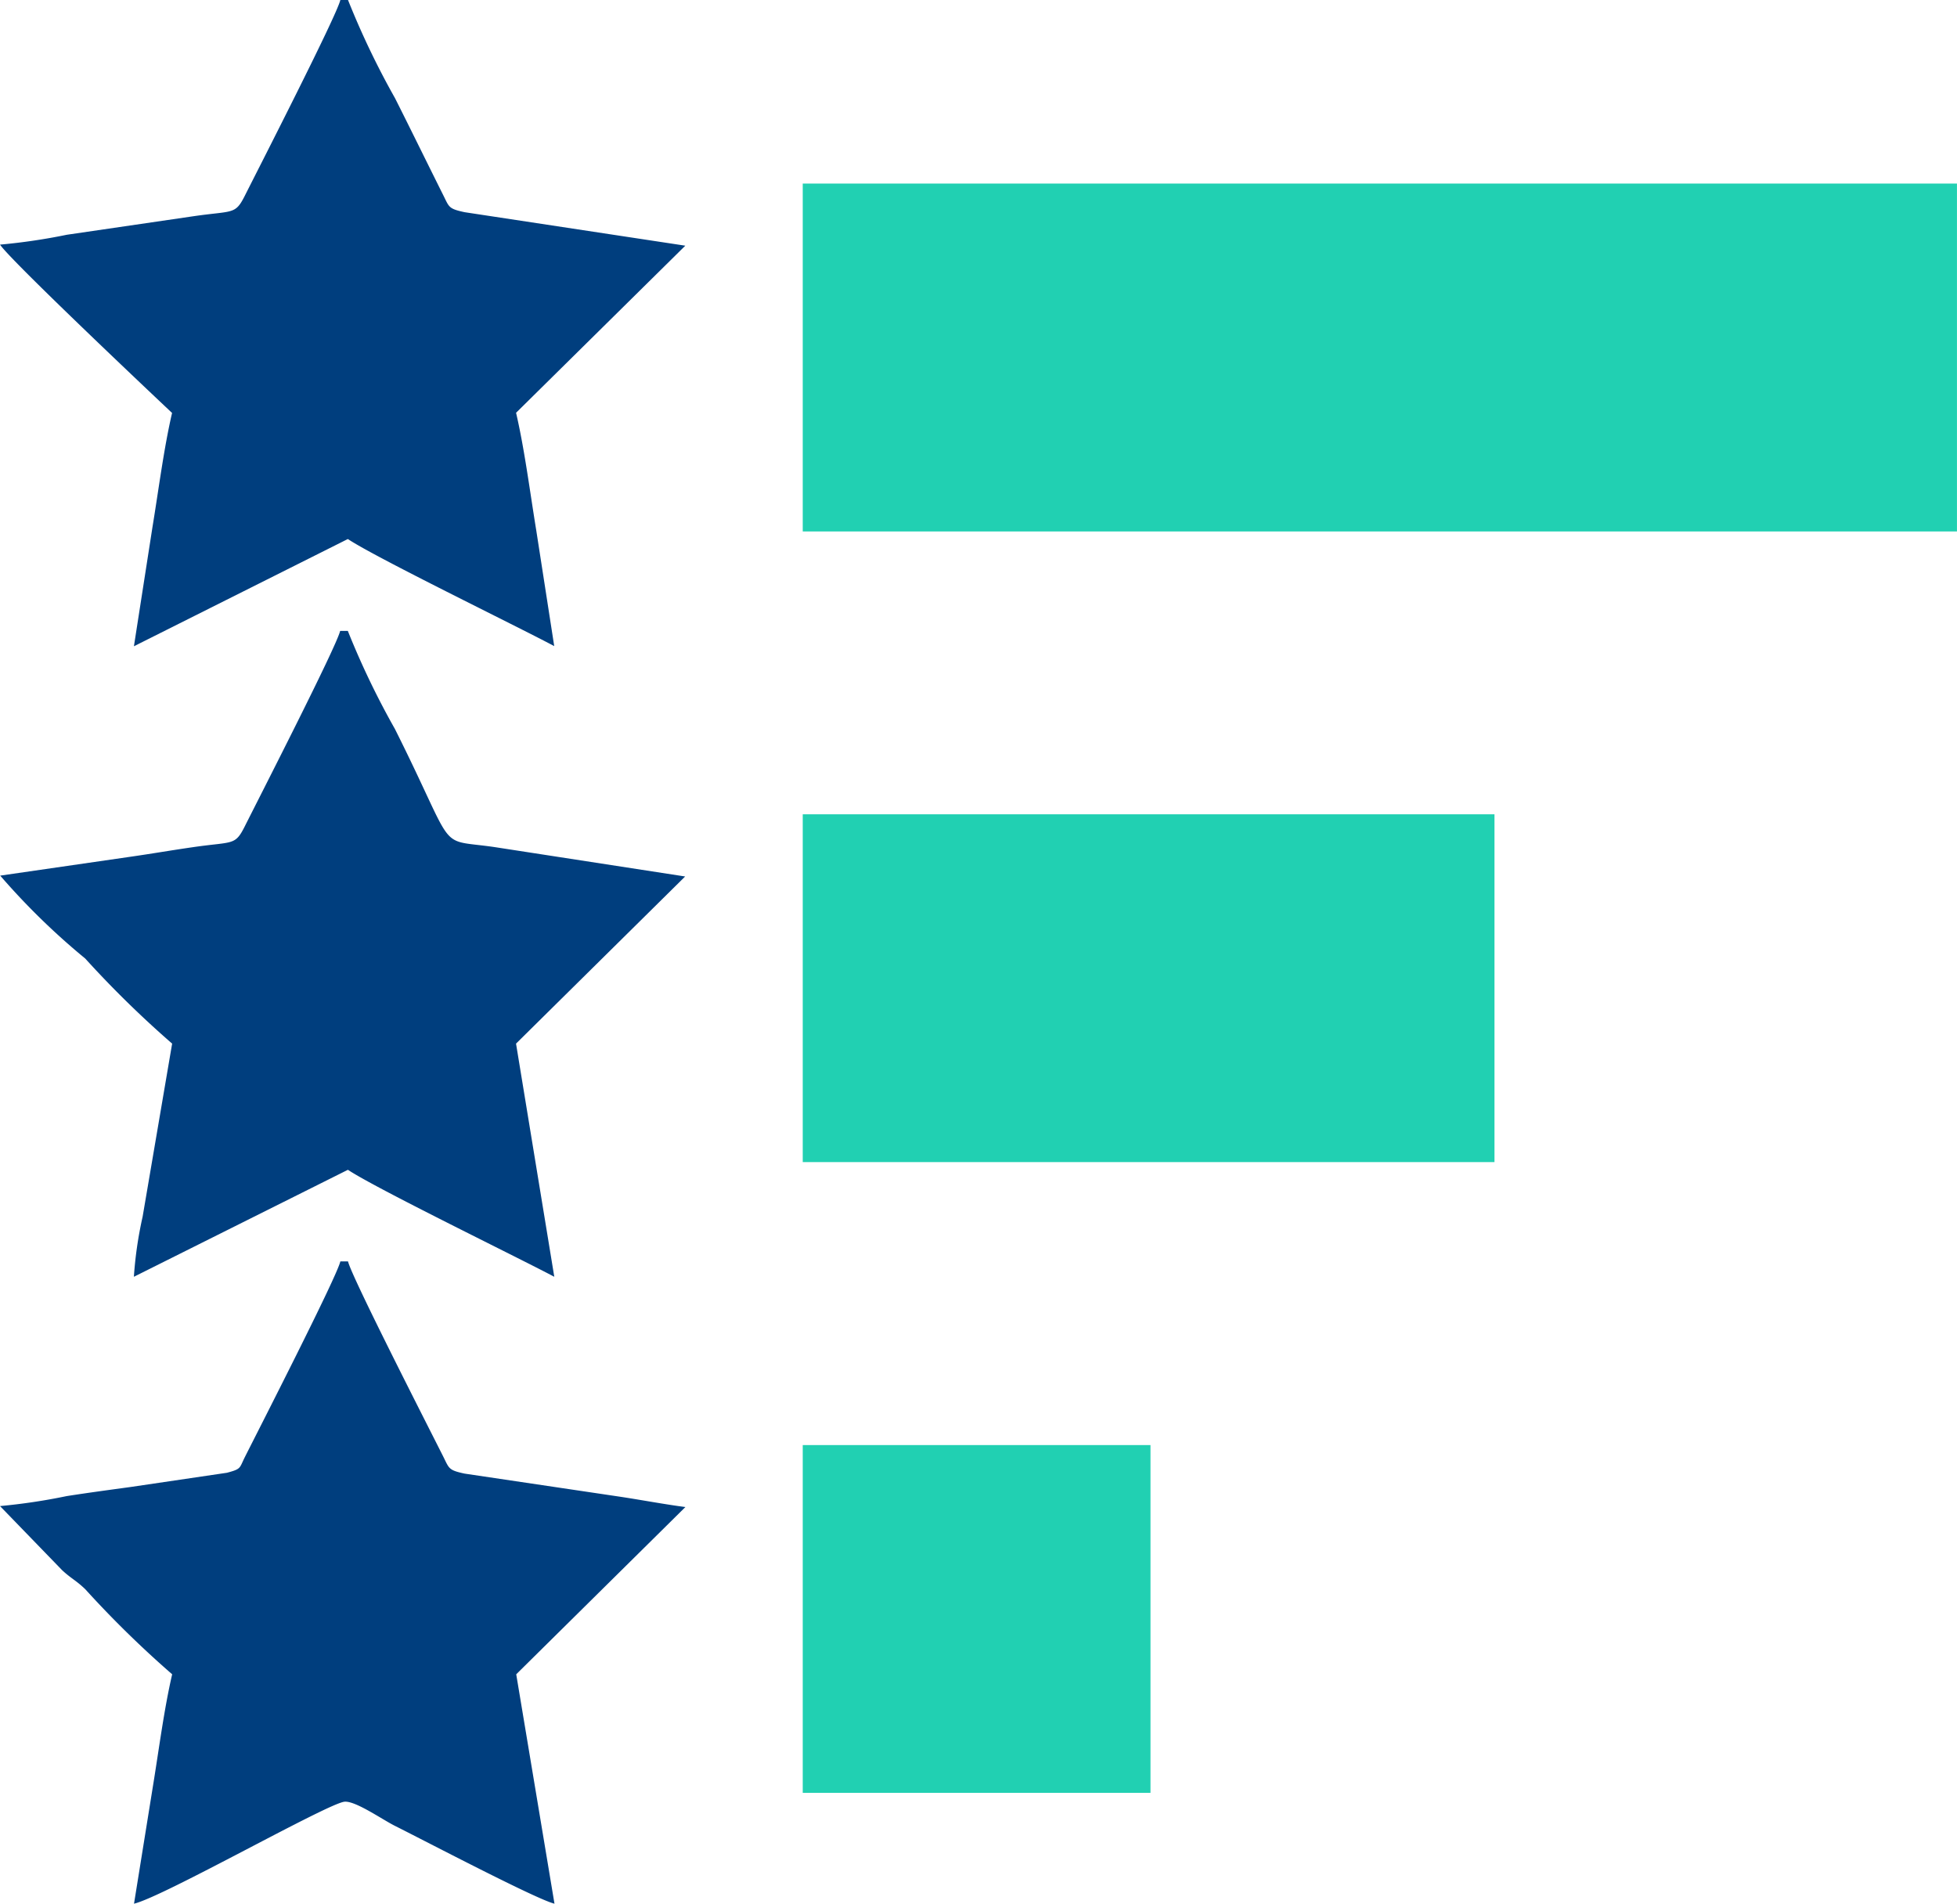
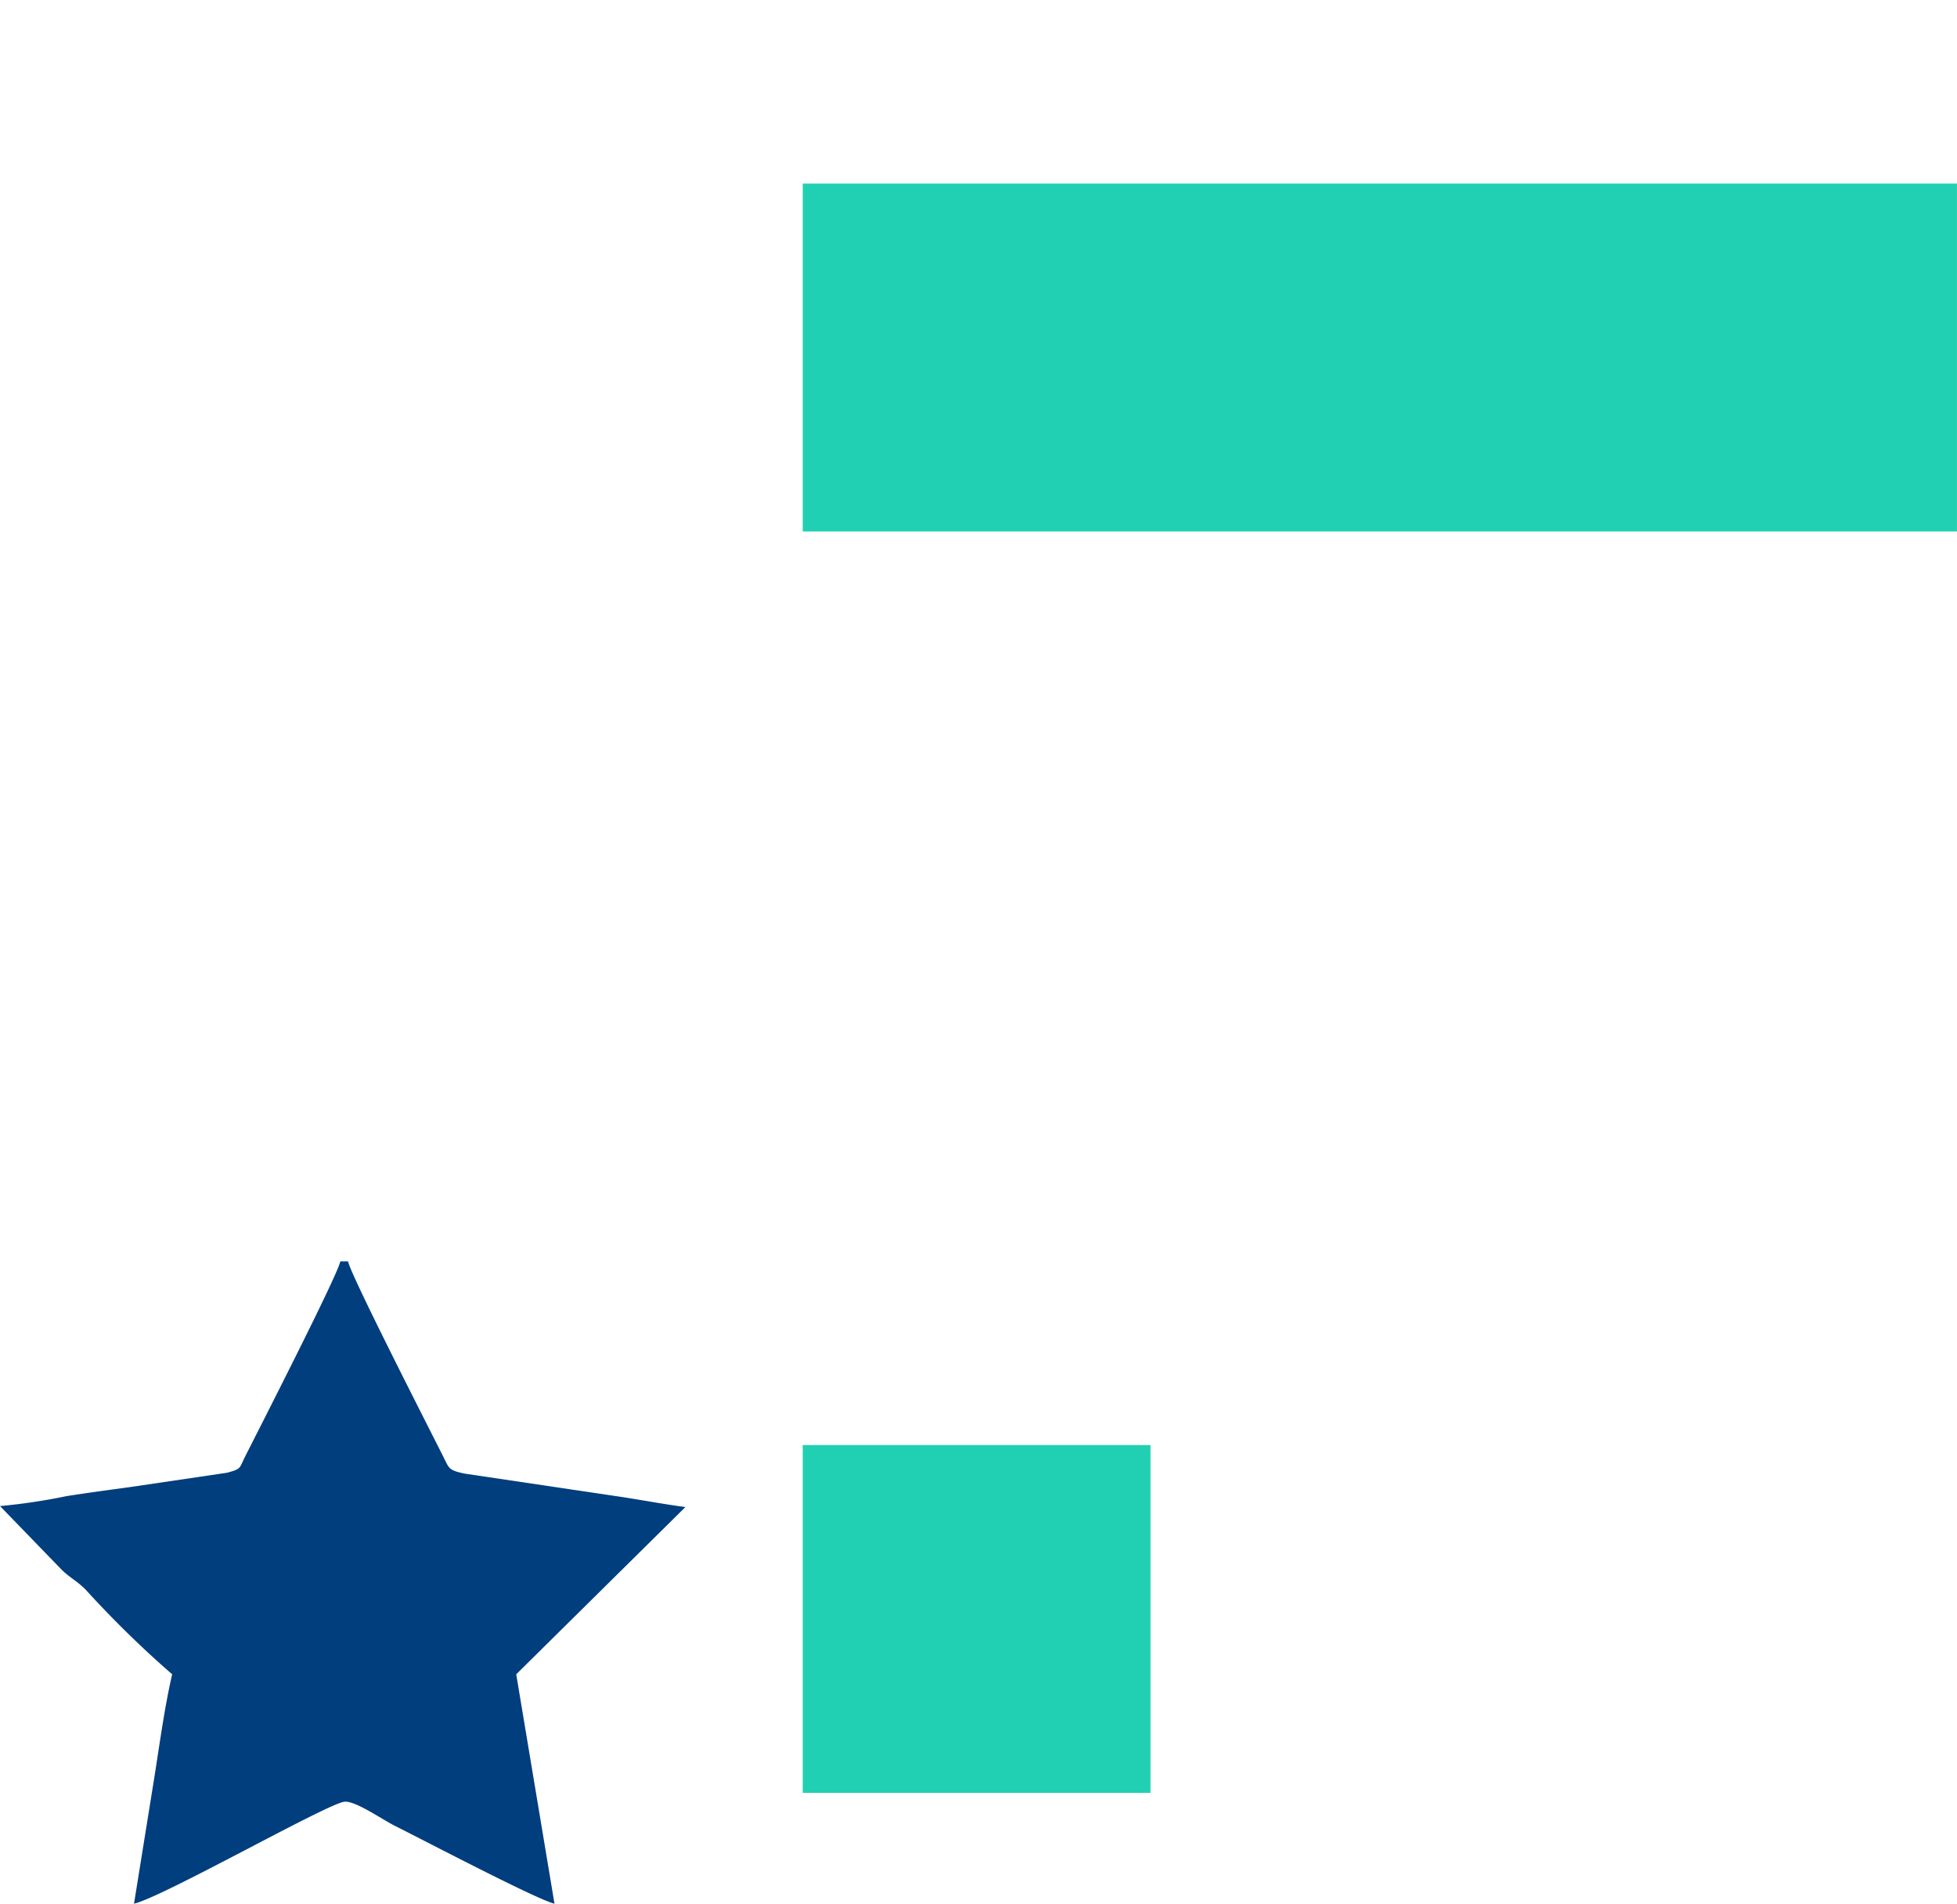
<svg xmlns="http://www.w3.org/2000/svg" id="Layer_x0020_1" width="60.777" height="59.113" viewBox="0 0 60.777 59.113">
  <g id="_1761836873072">
    <path id="Path_64272" data-name="Path 64272" d="M99.5,33.543h35.846V22.74H99.5Z" transform="translate(-74.57 -17.04)" fill="#21d0b2" fill-rule="evenodd" />
-     <path id="Path_64273" data-name="Path 64273" d="M99.5,111.72h21.483v-10.8H99.5Z" transform="translate(-74.57 -75.634)" fill="#21d0b2" fill-rule="evenodd" />
-     <path id="Path_64274" data-name="Path 64274" d="M0,7.589c.356.531,5.334,5.219,5.341,5.224-.256,1.1-.416,2.375-.609,3.545l-.576,3.7L10.8,16.728c.844.566,5.206,2.686,6.409,3.325l-.559-3.6c-.2-1.223-.363-2.513-.626-3.645L21.28,7.619l-6.855-1.04c-.5-.108-.476-.155-.661-.526-.5-1-.975-1.974-1.5-3.016A25.134,25.134,0,0,1,10.805-.01h-.238c-.113.489-2.54,5.229-2.959,6.063-.308.614-.358.471-1.6.651L2.072,7.28A18.525,18.525,0,0,1,0,7.586Z" transform="translate(0.003 0.01)" fill="#003e7e" fill-rule="evenodd" />
-     <path id="Path_64275" data-name="Path 64275" d="M-.007,85.769a21.633,21.633,0,0,0,2.643,2.578,31.971,31.971,0,0,0,2.7,2.643l-.917,5.376a12.206,12.206,0,0,0-.271,1.864l6.647-3.322c.844.566,5.206,2.686,6.409,3.322l-1.188-7.24L21.268,85.8l-5.913-.912c-1.859-.271-1.125.276-3.1-3.668a25.132,25.132,0,0,1-1.463-3.046h-.238c-.113.489-2.54,5.226-2.959,6.063-.308.614-.358.471-1.6.651-.747.108-1.26.2-1.959.3l-4.044.586Z" transform="translate(0.01 -58.583)" fill="#003e7e" fill-rule="evenodd" />
    <path id="Path_64276" data-name="Path 64276" d="M0,163.939l1.927,1.989c.288.266.423.308.717.589a31.965,31.965,0,0,0,2.7,2.643c-.256,1.1-.416,2.375-.609,3.545l-.576,3.578c.919-.215,6.048-3.137,6.544-3.167.348-.023,1.175.561,1.566.754.977.489,4.4,2.285,4.948,2.413l-1.188-7.123,5.254-5.194c-.609-.078-1.338-.215-2-.316l-4.858-.722c-.5-.108-.476-.155-.661-.526-.418-.834-2.844-5.574-2.959-6.063h-.238c-.113.489-2.54,5.229-2.959,6.063-.183.361-.105.378-.564.5l-3,.443c-.656.09-1.258.17-1.974.281A18.526,18.526,0,0,1,0,163.936Z" transform="translate(0.003 -117.169)" fill="#003e7e" fill-rule="evenodd" />
    <path id="Path_64277" data-name="Path 64277" d="M99.5,189.893h10.8v-10.8H99.5Z" transform="translate(-74.57 -134.22)" fill="#21d0b2" fill-rule="evenodd" />
  </g>
</svg>